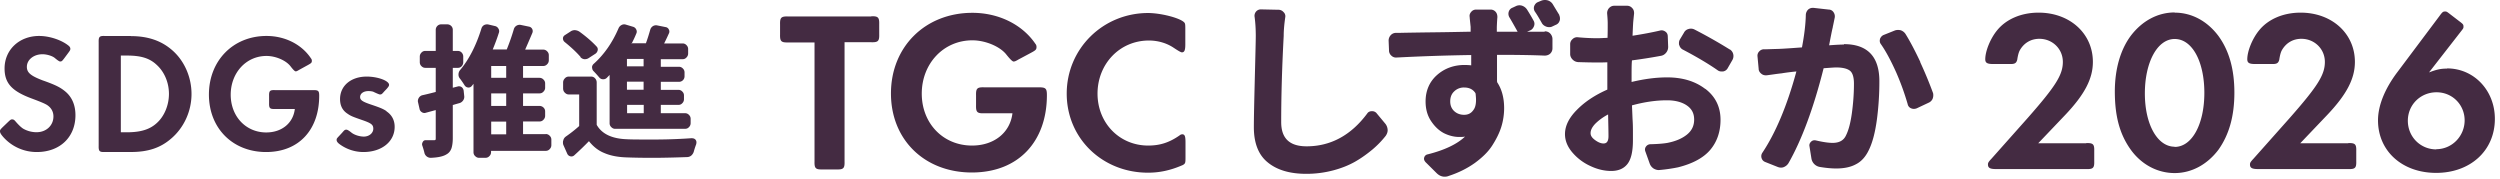
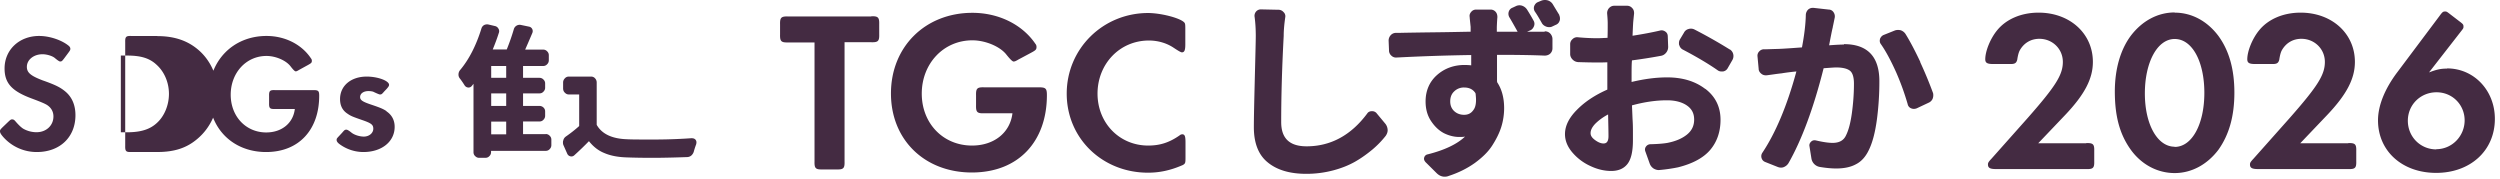
<svg xmlns="http://www.w3.org/2000/svg" width="308" height="22" fill="none">
-   <path d="M5.372 9.947C3.77 9.346 3.31 8.95 3.31 8.23c0-.86.835-1.547 1.927-1.547.529 0 1.228.206 1.535.48.33.276.54.413.631.413.188 0 .239-.034.512-.395l.511-.687c.205-.275.24-.344.24-.482 0-.137-.069-.24-.171-.343C7.64 4.946 6.123 4.43 4.827 4.43 2.37 4.43.563 6.132.563 8.435c0 1.822.904 2.801 3.377 3.712 1.108.413 1.637.636 1.91.825.495.344.733.825.733 1.376 0 1.117-.886 1.942-2.08 1.942a3.325 3.325 0 0 1-1.604-.413c-.261-.149-.602-.47-1.023-.962-.12-.138-.222-.207-.375-.207-.154 0-.205.035-.495.31l-.682.653c-.307.31-.324.344-.324.516 0 .171.12.378.443.739a5.503 5.503 0 0 0 4.094 1.804c2.848 0 4.758-1.839 4.758-4.537 0-1.22-.41-2.2-1.21-2.888-.632-.533-1.212-.825-2.747-1.375l.034.017Zm10.767-5.515H12.87c-.609-.018-.73.107-.713.75v12.796c-.018.644.104.769.713.75h3.25c2.104 0 3.634-.5 4.955-1.643 1.582-1.34 2.52-3.378 2.52-5.505s-.92-4.182-2.485-5.486c-1.322-1.108-2.938-1.645-4.99-1.645l.018-.017Zm3.181 10.723c-.852.786-1.964 1.143-3.703 1.143h-.73V6.844h.73c1.756 0 2.816.322 3.703 1.162.939.858 1.495 2.18 1.495 3.556s-.556 2.753-1.495 3.593Zm19.268-4.054H33.84c-.587-.017-.704.103-.688.719v.89c-.016.615.101.735.688.718h2.482c-.2 1.744-1.61 2.89-3.522 2.89-2.516 0-4.377-1.984-4.377-4.652 0-2.669 1.878-4.773 4.41-4.773 1.124 0 2.4.548 2.953 1.266.324.422.536.633.637.633.1 0 .184-.034.436-.188l1.09-.599c.403-.222.47-.29.47-.513a.412.412 0 0 0-.1-.29c-1.141-1.729-3.204-2.772-5.485-2.772-4.11 0-7.095 3.045-7.095 7.219 0 4.173 2.952 7.081 7.045 7.081 4.092 0 6.54-2.805 6.54-6.927 0-.6-.1-.702-.704-.702h-.033Zm9.027 2.589c-.424-.283-.76-.417-1.784-.767-1.165-.384-1.465-.584-1.465-.968 0-.434.424-.734 1.024-.734.247 0 .53.033.67.117.425.2.672.3.742.3.195 0 .23-.017.53-.367l.318-.334c.23-.267.282-.367.282-.484 0-.5-1.377-1.018-2.754-1.018-1.942 0-3.284 1.135-3.284 2.77 0 .801.3 1.402.919 1.803.405.283.617.367 1.765.767 1.165.4 1.412.584 1.412 1.085 0 .534-.512.968-1.165.968-.512 0-1.165-.2-1.518-.484-.306-.245-.512-.367-.618-.367-.194 0-.23.016-.53.367l-.388.417c-.283.3-.3.334-.3.484 0 .184.14.367.459.584.83.584 1.836.901 2.842.901 2.26 0 3.849-1.285 3.849-3.104 0-.8-.336-1.468-1.024-1.919l.018-.016Zm19.631 2.839H64.44v-1.564h2.04c.174 0 .349-.07.471-.21.14-.142.21-.3.21-.493v-.527a.64.64 0 0 0-.21-.492.703.703 0 0 0-.47-.193H64.44v-1.546h2.04a.62.62 0 0 0 .471-.211c.14-.14.21-.299.21-.475v-.544a.63.63 0 0 0-.21-.475.648.648 0 0 0-.47-.21H64.44V8.13h2.476a.63.63 0 0 0 .488-.21.67.67 0 0 0 .21-.493v-.615a.64.64 0 0 0-.21-.492.657.657 0 0 0-.488-.21H64.7c.227-.51.523-1.195.872-2.021a.58.58 0 0 0 0-.51.548.548 0 0 0-.4-.298L64.16 3.07a.742.742 0 0 0-.855.527 26.725 26.725 0 0 1-.872 2.495h-1.727c.28-.685.541-1.37.75-2.038a.571.571 0 0 0-.052-.527.623.623 0 0 0-.418-.317l-.82-.193a.823.823 0 0 0-.523.07.713.713 0 0 0-.331.422c-.646 2.09-1.535 3.83-2.634 5.13a.863.863 0 0 0-.192.545.74.74 0 0 0 .175.492c.192.246.383.527.593.861a.58.58 0 0 0 .418.246.519.519 0 0 0 .454-.193l.209-.264v8.434c0 .176.07.352.21.475.139.14.296.21.487.21h.768c.192 0 .366-.07.488-.21a.66.66 0 0 0 .21-.475v-.176h6.748a.62.62 0 0 0 .471-.21c.14-.14.21-.3.21-.492v-.668a.64.64 0 0 0-.21-.492.648.648 0 0 0-.47-.21v.017Zm-6.731-6.94V8.13h1.848v1.458h-1.848Zm1.848 1.915v1.546h-1.848v-1.546h1.848Zm0 3.479v1.563h-1.848v-1.563h1.848Z" fill="#442B42" />
-   <path d="M56.885 10.741a.555.555 0 0 0-.491-.088l-.61.158V8.36h.627c.186 0 .356-.07.474-.21a.732.732 0 0 0 .187-.49v-.683a.7.7 0 0 0-.187-.49.606.606 0 0 0-.474-.21h-.627V3.682a.646.646 0 0 0-.203-.49.683.683 0 0 0-.475-.193h-.762c-.17 0-.34.07-.458.193a.674.674 0 0 0-.203.49v2.592h-1.288a.606.606 0 0 0-.474.21.673.673 0 0 0-.203.49v.684c0 .192.067.367.203.49.136.14.288.21.474.21h1.288v2.977h-.017c-.678.176-1.254.316-1.66.403a.731.731 0 0 0-.407.316.782.782 0 0 0-.118.367c0 .053 0 .105.016.158l.187.823a.615.615 0 0 0 .288.42.548.548 0 0 0 .491.07l1.22-.332v3.485c0 .14-.034.175-.034.193 0 0-.05.035-.186.035h-.966c-.186-.018-.322.052-.407.21-.084.14-.118.298-.067.438.101.297.186.578.254.858a.8.8 0 0 0 .78.665c.914-.035 1.558-.175 1.965-.437.288-.158.474-.403.593-.718.101-.298.169-.736.169-1.261V12.93h.034s.22-.07.847-.245a.851.851 0 0 0 .407-.333.763.763 0 0 0 .118-.543l-.068-.648a.671.671 0 0 0-.254-.437l.017.017Zm14.612-3.713c.132.147.284.23.473.262h.133a.78.78 0 0 0 .416-.131l.814-.525a.682.682 0 0 0 .303-.443.502.502 0 0 0-.151-.475c-.53-.574-1.231-1.181-2.083-1.804-.17-.115-.36-.18-.568-.197h-.019a.901.901 0 0 0-.549.18l-.663.427c-.15.098-.246.23-.246.41 0 .164.057.311.209.443.814.656 1.476 1.279 1.969 1.853h-.038Zm1.452 1.27c0 .177.051.353.188.477.222.23.461.494.684.759.12.141.273.23.461.23h.052a.584.584 0 0 0 .427-.177l.342-.353v5.948a.64.64 0 0 0 .205.476c.137.142.29.212.462.212h8.633c.188 0 .36-.07.479-.211a.668.668 0 0 0 .205-.477v-.547a.64.64 0 0 0-.205-.477.637.637 0 0 0-.479-.212h-2.992v-1.023h2.171c.189 0 .36-.07.48-.212a.668.668 0 0 0 .204-.477v-.476a.64.64 0 0 0-.205-.477.637.637 0 0 0-.479-.212h-2.17v-.988h2.239a.679.679 0 0 0 .684-.688v-.46a.651.651 0 0 0-.205-.493.638.638 0 0 0-.48-.212h-2.239v-.936h2.701a.6.6 0 0 0 .462-.212.679.679 0 0 0 .205-.494v-.53a.651.651 0 0 0-.205-.494.629.629 0 0 0-.462-.211h-2.29c.153-.3.359-.724.58-1.218a.509.509 0 0 0 0-.494.51.51 0 0 0-.392-.3l-1.06-.212a.713.713 0 0 0-.53.106.758.758 0 0 0-.308.423c-.171.6-.342 1.148-.53 1.66 0 .017 0 .017-.017.017h-1.727c.205-.406.393-.794.547-1.183a.542.542 0 0 0 0-.511.602.602 0 0 0-.376-.336l-.889-.265a.67.67 0 0 0-.53.036.816.816 0 0 0-.376.388c-.752 1.765-1.778 3.248-3.06 4.395a.62.62 0 0 0-.222.459l.017-.018Zm6.36 5.648h-2.052v-1.023h2.051v1.023Zm-2.07-2.894v-.989h2.052v.989H77.24Zm0-2.86v-.935h2.052v.918H77.24v.017Zm.565-2.806h-.051v-.035h.051v.035Z" fill="#442B42" />
+   <path d="M5.372 9.947C3.77 9.346 3.31 8.95 3.31 8.23c0-.86.835-1.547 1.927-1.547.529 0 1.228.206 1.535.48.33.276.54.413.631.413.188 0 .239-.034.512-.395l.511-.687c.205-.275.24-.344.24-.482 0-.137-.069-.24-.171-.343C7.64 4.946 6.123 4.43 4.827 4.43 2.37 4.43.563 6.132.563 8.435c0 1.822.904 2.801 3.377 3.712 1.108.413 1.637.636 1.91.825.495.344.733.825.733 1.376 0 1.117-.886 1.942-2.08 1.942a3.325 3.325 0 0 1-1.604-.413c-.261-.149-.602-.47-1.023-.962-.12-.138-.222-.207-.375-.207-.154 0-.205.035-.495.31l-.682.653c-.307.31-.324.344-.324.516 0 .171.12.378.443.739a5.503 5.503 0 0 0 4.094 1.804c2.848 0 4.758-1.839 4.758-4.537 0-1.22-.41-2.2-1.21-2.888-.632-.533-1.212-.825-2.747-1.375l.034.017Zm10.767-5.515c-.609-.018-.73.107-.713.75v12.796c-.018.644.104.769.713.75h3.25c2.104 0 3.634-.5 4.955-1.643 1.582-1.34 2.52-3.378 2.52-5.505s-.92-4.182-2.485-5.486c-1.322-1.108-2.938-1.645-4.99-1.645l.018-.017Zm3.181 10.723c-.852.786-1.964 1.143-3.703 1.143h-.73V6.844h.73c1.756 0 2.816.322 3.703 1.162.939.858 1.495 2.18 1.495 3.556s-.556 2.753-1.495 3.593Zm19.268-4.054H33.84c-.587-.017-.704.103-.688.719v.89c-.016.615.101.735.688.718h2.482c-.2 1.744-1.61 2.89-3.522 2.89-2.516 0-4.377-1.984-4.377-4.652 0-2.669 1.878-4.773 4.41-4.773 1.124 0 2.4.548 2.953 1.266.324.422.536.633.637.633.1 0 .184-.034.436-.188l1.09-.599c.403-.222.47-.29.47-.513a.412.412 0 0 0-.1-.29c-1.141-1.729-3.204-2.772-5.485-2.772-4.11 0-7.095 3.045-7.095 7.219 0 4.173 2.952 7.081 7.045 7.081 4.092 0 6.54-2.805 6.54-6.927 0-.6-.1-.702-.704-.702h-.033Zm9.027 2.589c-.424-.283-.76-.417-1.784-.767-1.165-.384-1.465-.584-1.465-.968 0-.434.424-.734 1.024-.734.247 0 .53.033.67.117.425.2.672.3.742.3.195 0 .23-.017.53-.367l.318-.334c.23-.267.282-.367.282-.484 0-.5-1.377-1.018-2.754-1.018-1.942 0-3.284 1.135-3.284 2.77 0 .801.3 1.402.919 1.803.405.283.617.367 1.765.767 1.165.4 1.412.584 1.412 1.085 0 .534-.512.968-1.165.968-.512 0-1.165-.2-1.518-.484-.306-.245-.512-.367-.618-.367-.194 0-.23.016-.53.367l-.388.417c-.283.3-.3.334-.3.484 0 .184.14.367.459.584.83.584 1.836.901 2.842.901 2.26 0 3.849-1.285 3.849-3.104 0-.8-.336-1.468-1.024-1.919l.018-.016Zm19.631 2.839H64.44v-1.564h2.04c.174 0 .349-.07.471-.21.14-.142.21-.3.21-.493v-.527a.64.64 0 0 0-.21-.492.703.703 0 0 0-.47-.193H64.44v-1.546h2.04a.62.62 0 0 0 .471-.211c.14-.14.21-.299.21-.475v-.544a.63.63 0 0 0-.21-.475.648.648 0 0 0-.47-.21H64.44V8.13h2.476a.63.63 0 0 0 .488-.21.67.67 0 0 0 .21-.493v-.615a.64.64 0 0 0-.21-.492.657.657 0 0 0-.488-.21H64.7c.227-.51.523-1.195.872-2.021a.58.58 0 0 0 0-.51.548.548 0 0 0-.4-.298L64.16 3.07a.742.742 0 0 0-.855.527 26.725 26.725 0 0 1-.872 2.495h-1.727c.28-.685.541-1.37.75-2.038a.571.571 0 0 0-.052-.527.623.623 0 0 0-.418-.317l-.82-.193a.823.823 0 0 0-.523.07.713.713 0 0 0-.331.422c-.646 2.09-1.535 3.83-2.634 5.13a.863.863 0 0 0-.192.545.74.74 0 0 0 .175.492c.192.246.383.527.593.861a.58.58 0 0 0 .418.246.519.519 0 0 0 .454-.193l.209-.264v8.434c0 .176.07.352.21.475.139.14.296.21.487.21h.768c.192 0 .366-.07.488-.21a.66.66 0 0 0 .21-.475v-.176h6.748a.62.62 0 0 0 .471-.21c.14-.14.21-.3.21-.492v-.668a.64.64 0 0 0-.21-.492.648.648 0 0 0-.47-.21v.017Zm-6.731-6.94V8.13h1.848v1.458h-1.848Zm1.848 1.915v1.546h-1.848v-1.546h1.848Zm0 3.479v1.563h-1.848v-1.563h1.848Z" fill="#442B42" />
  <path d="M85.29 17.021a66.635 66.635 0 0 1-4.262.167h-1.503c-.92 0-1.715 0-2.37-.037-1.768-.074-2.988-.648-3.624-1.74 0 0-.018-.036-.018-.073v-5.181a.73.73 0 0 0-.195-.5.63.63 0 0 0-.495-.222h-2.758a.62.62 0 0 0-.478.222.705.705 0 0 0-.212.5v.74c0 .203.07.389.212.518.142.148.3.222.478.222h1.29v3.849s0 .055-.035.074c-.495.444-1.043.87-1.627 1.276a.772.772 0 0 0-.3.482c-.036.073-.036.148-.036.24 0 .13.018.24.071.352l.46 1.036a.562.562 0 0 0 .389.314.51.51 0 0 0 .477-.13 39.183 39.183 0 0 0 1.804-1.738c.53.666 1.15 1.165 1.892 1.461.725.315 1.627.5 2.706.537.99.037 2.069.055 3.183.055 1.326 0 2.776-.037 4.314-.092a.83.83 0 0 0 .53-.204 1.05 1.05 0 0 0 .301-.5c.089-.332.195-.628.301-.924 0-.074.018-.13.018-.185a.516.516 0 0 0-.089-.296.495.495 0 0 0-.406-.204l-.018-.018Zm22.056-14.994h-10.27c-.83-.024-.996.141-.972.988V4.24c-.024.847.142 1.011.972.988h3.273V19.91c-.023.823.143.988.973.965h1.755c.83.023.996-.142.972-.965V5.203h3.297c.831.024.997-.14.973-.988V2.992c.024-.848-.142-1.012-.973-.989v.024Zm20.588 8.73h-6.712c-.83-.024-.996.14-.973.988v1.224c-.023.847.143 1.011.973.988h3.51c-.284 2.4-2.277 3.976-4.981 3.976-3.558 0-6.19-2.73-6.19-6.4 0-3.67 2.656-6.565 6.238-6.565 1.589 0 3.391.753 4.174 1.741.459.58.759.871.901.871.143 0 .261-.047.617-.259l1.542-.823c.569-.306.664-.4.664-.706a.558.558 0 0 0-.142-.4c-1.613-2.377-4.531-3.812-7.756-3.812-5.811 0-10.033 4.188-10.033 9.93 0 5.741 4.174 9.741 9.962 9.741 5.787 0 9.25-3.859 9.25-9.53 0-.823-.142-.964-.996-.964h-.048Zm13.519-9.154c-5.574 0-10.033 4.4-10.033 9.93 0 5.53 4.412 9.742 10.009 9.742 1.423 0 2.752-.283 4.175-.894.142-.048.19-.095.261-.142.166-.14.189-.235.189-.823v-1.883c0-.753-.094-.988-.403-.988a.514.514 0 0 0-.332.141c-1.257.87-2.395 1.247-3.866 1.247-3.534 0-6.238-2.776-6.238-6.4 0-3.624 2.704-6.541 6.333-6.541 1.091 0 2.158.306 3.012.87.585.392.933.589 1.044.589.308 0 .427-.236.427-.989v-1.93c0-.587-.024-.682-.19-.823-.617-.541-2.894-1.106-4.412-1.106h.024Zm28.154 12.354a.723.723 0 0 0-.569-.26h-.024c-.237 0-.45.095-.569.283-1.992 2.683-4.507 4.047-7.471 4.047-2.111 0-3.131-.988-3.131-2.988 0-3.059.095-6.635.308-10.612 0-.682.071-1.459.19-2.282a.693.693 0 0 0-.214-.66.814.814 0 0 0-.64-.282l-2.135-.047a.766.766 0 0 0-.616.283.802.802 0 0 0-.167.658c.095.706.143 1.483.143 2.33 0 .588-.048 2.353-.119 5.2-.071 2.87-.118 4.894-.118 6.047 0 1.954.569 3.412 1.707 4.33 1.139.941 2.728 1.412 4.744 1.412a12.95 12.95 0 0 0 3.321-.424c1.067-.282 1.992-.659 2.799-1.13.806-.47 1.494-.987 2.087-1.482a11.587 11.587 0 0 0 1.589-1.647c.142-.211.237-.447.237-.682a1.33 1.33 0 0 0-.261-.777l-1.115-1.34.024.023Zm22.51-12.095a176.87 176.87 0 0 1-.83-1.365 1.117 1.117 0 0 0-.593-.447 1.273 1.273 0 0 0-.783.024l-.451.188c-.213.094-.356.259-.45.494a.785.785 0 0 0 .094.683c.285.4.546.87.831 1.364.118.236.308.377.545.471a.96.96 0 0 0 .356.07c.119 0 .237 0 .379-.07l.451-.212a.76.76 0 0 0 .474-.494c.048-.094.048-.188.048-.306a.893.893 0 0 0-.095-.4h.024Zm-1.85 2.048h-2.135l.379-.165c.238-.095.38-.283.475-.518a.765.765 0 0 0-.048-.682 25.49 25.49 0 0 0-.806-1.365 1.18 1.18 0 0 0-.593-.47 1.003 1.003 0 0 0-.783.046l-.403.188a.76.76 0 0 0-.474.495.861.861 0 0 0 .071.682c.284.47.617 1.059 1.02 1.788h-2.562v-.588c.024-.588.048-.988.071-1.2 0-.235-.047-.47-.213-.659a.816.816 0 0 0-.641-.282h-1.755a.77.77 0 0 0-.617.282c-.166.188-.237.4-.189.635 0 .118.047.518.118 1.224v.588c-.616 0-2.158.047-4.269.07-1.969.024-3.487.048-4.507.071h-.403a.864.864 0 0 0-.664.283.978.978 0 0 0-.261.682l.048 1.177a.85.85 0 0 0 .284.659.83.83 0 0 0 .688.235 246.16 246.16 0 0 1 9.155-.306v1.27a8.255 8.255 0 0 0-.806-.046c-1.328 0-2.49.423-3.415 1.247-.925.823-1.4 1.93-1.4 3.247 0 .918.214 1.718.664 2.4.451.682.973 1.177 1.589 1.506.617.306 1.258.47 1.898.47.237 0 .474 0 .711-.047-.996.942-2.537 1.671-4.601 2.189a.537.537 0 0 0-.427.376c-.071.212 0 .4.166.588l1.352 1.342c.308.306.641.447.996.447.166 0 .332-.024.498-.094 1.234-.4 2.301-.942 3.226-1.6.901-.66 1.637-1.365 2.135-2.142.498-.776.877-1.53 1.115-2.282a7.826 7.826 0 0 0 .355-2.33c0-1.247-.284-2.33-.853-3.176 0-.047-.024-.094-.024-.165V6.756c2.229 0 4.198.024 5.858.095.261 0 .498-.071.688-.236.19-.188.285-.4.285-.659V4.803c0-.235-.095-.47-.261-.658a.864.864 0 0 0-.664-.283l-.071.047Zm-11.077 7.317a1.693 1.693 0 0 1 1.186-.447c.617 0 1.067.212 1.376.659 0 .024.047.07.047.141.024.259.047.494.047.73 0 .517-.094.94-.308 1.223-.285.424-.664.612-1.162.612-.451 0-.878-.141-1.21-.447-.332-.306-.498-.706-.498-1.2 0-.541.166-.941.498-1.247l.024-.024Zm33.919-5.129a60.959 60.959 0 0 0-4.364-2.471.973.973 0 0 0-.735-.047.859.859 0 0 0-.546.447l-.521.87a.906.906 0 0 0-.095.424c0 .094 0 .188.047.259a.853.853 0 0 0 .451.541c1.708.894 3.131 1.741 4.245 2.518a.752.752 0 0 0 .499.165h.189a.787.787 0 0 0 .57-.4l.569-.989a.98.98 0 0 0 .142-.494c0-.07 0-.141-.024-.235a.923.923 0 0 0-.403-.588h-.024Zm-3.037 4.847c-1.233-.941-2.799-1.412-4.673-1.412-1.352 0-2.822.188-4.388.565v-.683c0-.847 0-1.529.048-1.976a65.362 65.362 0 0 0 3.581-.565c.261-.047.475-.188.641-.4.166-.212.237-.447.237-.706l-.047-1.27c0-.26-.095-.471-.309-.612-.213-.141-.427-.188-.664-.118-1.02.235-2.158.447-3.368.635a102 102 0 0 1 .071-1.529c.024-.33.071-.753.119-1.224 0-.258-.048-.47-.237-.658a.816.816 0 0 0-.641-.283h-1.565c-.261 0-.451.094-.641.283a.941.941 0 0 0-.237.658c.048.542.071.942.071 1.224 0 .659 0 1.247-.023 1.788-.593.024-.973.047-1.234.047-.854 0-1.66-.047-2.419-.117a.782.782 0 0 0-.664.235.802.802 0 0 0-.285.635v1.2c0 .26.119.495.308.683.19.188.404.282.665.306.711.023 1.541.047 2.466.047.214 0 .593 0 1.139-.024v3.365c-1.494.659-2.752 1.482-3.724 2.47-.996.989-1.494 2-1.494 3.013 0 .8.308 1.576.948 2.306a6.389 6.389 0 0 0 2.23 1.647c.854.4 1.708.588 2.514.588.878 0 1.542-.282 1.993-.847.45-.565.687-1.53.687-2.918v-.988c0-.424 0-.988-.047-1.647l-.071-1.694h.047c1.471-.4 2.894-.612 4.27-.612.996 0 1.826.212 2.443.635.616.424.901.988.901 1.741 0 .753-.285 1.365-.901 1.86-.617.493-1.423.823-2.396 1.011-.522.094-1.233.141-2.063.165a.68.68 0 0 0-.57.282c-.142.188-.166.4-.071.635l.522 1.46c.095.258.237.446.474.611.238.141.475.212.736.188a20.35 20.35 0 0 0 2.277-.33c1.802-.446 3.154-1.176 3.984-2.164.831-.988 1.257-2.235 1.257-3.694 0-1.6-.64-2.87-1.873-3.812h-.024Zm-13.543 4.306c.403-.4.925-.8 1.589-1.153.023 1.106.047 2.024.047 2.682 0 .8-.356.895-.617.895-.308 0-.664-.142-1.043-.424-.38-.282-.546-.541-.546-.847 0-.377.19-.753.593-1.177l-.023.024Zm30.645-9.765c-.285 0-.878.023-1.827.094.332-1.765.427-2.141.451-2.212v-.047c.071-.306.142-.682.237-1.13a.884.884 0 0 0-.142-.682.706.706 0 0 0-.593-.33l-1.874-.211h-.095a.854.854 0 0 0-.569.212.992.992 0 0 0-.285.635c-.023 1.177-.189 2.518-.474 4.024-1.281.094-2.253.164-2.941.188-.949.024-1.423.047-1.613.047h-.047a.78.78 0 0 0-.641.235.746.746 0 0 0-.237.636l.142 1.53c0 .234.119.446.332.611.19.165.427.212.688.188.712-.094 1.305-.188 1.779-.235a27.23 27.23 0 0 1 1.85-.235c-1.138 4.211-2.562 7.576-4.198 10.024a.754.754 0 0 0-.095.635c.071.235.213.4.451.494l1.541.612c.238.094.499.117.736.023s.45-.259.593-.494c1.613-2.823 3.083-6.753 4.316-11.647 0-.024.024-.047.048-.047.972-.071 1.352-.095 1.494-.095.807 0 1.376.142 1.708.4.332.26.498.8.498 1.6 0 1.248-.095 2.471-.261 3.671-.166 1.177-.403 2.07-.711 2.683-.285.635-.831.94-1.661.94-.474 0-1.162-.093-2.063-.305-.237-.047-.427 0-.593.165-.166.165-.237.353-.19.564l.237 1.483a1.263 1.263 0 0 0 1.044 1.059c.711.117 1.399.188 2.016.188.949 0 1.779-.165 2.419-.518.664-.33 1.186-.917 1.566-1.694.474-.941.806-2.212 1.02-3.788a35.62 35.62 0 0 0 .308-4.753c0-3.036-1.471-4.565-4.364-4.565v.047Zm9.417 2.164c-.641-1.364-1.258-2.54-1.827-3.458a1.147 1.147 0 0 0-.616-.47c-.261-.048-.499-.048-.736.046l-1.352.541c-.213.094-.355.26-.45.494 0 .071-.024.142-.024.212 0 .165.047.306.142.424.641.917 1.257 2.094 1.874 3.459a31.85 31.85 0 0 1 1.423 3.93.69.69 0 0 0 .427.517c.119.047.214.07.332.07a.96.96 0 0 0 .356-.07l1.447-.682a.937.937 0 0 0 .522-.518c.047-.141.071-.259.071-.377 0-.117 0-.235-.048-.353a49.979 49.979 0 0 0-1.565-3.764h.024Zm20.422 10.001h-5.906l3.297-3.459c2.419-2.541 3.439-4.494 3.439-6.565 0-3.506-2.846-6.07-6.689-6.07-2.135 0-3.985.8-5.099 2.164-.854 1.035-1.471 2.588-1.471 3.577 0 .447.237.588.972.588h1.993c.664.023.854-.094.972-.518.079-.533.182-.917.309-1.153.521-.94 1.399-1.435 2.419-1.435 1.613 0 2.894 1.247 2.894 2.847 0 1.6-.902 3.012-4.341 6.918l-4.459 5.012c-.38.4-.427.518-.427.706 0 .423.261.565.996.565h11.124c.831.023.997-.142.973-.965v-1.27c.024-.824-.142-.989-.973-.965l-.023.023Zm10.91-16.118c-2.087 0-4.008 1.035-5.407 2.87-1.281 1.718-1.969 4.118-1.969 6.871 0 3.083.617 5.295 1.969 7.177 1.328 1.835 3.296 2.87 5.407 2.87s4.033-1.082 5.385-2.87c1.304-1.835 1.968-4.118 1.968-7.036 0-2.917-.664-5.2-1.968-6.988-1.376-1.835-3.297-2.87-5.385-2.87v-.024Zm0 16.542c-2.134 0-3.676-2.753-3.676-6.565 0-3.812 1.518-6.707 3.676-6.707 2.159 0 3.653 2.777 3.653 6.636s-1.518 6.66-3.653 6.66v-.024Zm21.371-.424h-5.906l3.297-3.459c2.419-2.541 3.439-4.494 3.439-6.565 0-3.506-2.846-6.07-6.689-6.07-2.134 0-3.984.8-5.099 2.164-.854 1.035-1.471 2.588-1.471 3.577 0 .447.237.588.973.588h1.992c.664.023.854-.094.973-.518.079-.533.181-.917.308-1.153.522-.94 1.399-1.435 2.419-1.435 1.613 0 2.894 1.247 2.894 2.847 0 1.6-.901 3.012-4.341 6.918l-4.459 5.012c-.379.4-.427.518-.427.706 0 .423.261.565.996.565h11.125c.83.023.996-.142.972-.965v-1.27c.024-.824-.142-.989-.972-.965l-.024.023Zm12.192-9.201c-.807 0-1.305.118-2.23.471l3.866-4.965c.332-.423.38-.47.38-.659 0-.282-.048-.329-.546-.705l-1.043-.8c-.427-.33-.475-.377-.664-.377-.261 0-.333.047-.712.565l-5.171 6.894c-1.565 2.07-2.395 4.141-2.395 5.953 0 3.789 2.988 6.471 7.163 6.471 4.174 0 7.234-2.706 7.234-6.659 0-3.506-2.585-6.212-5.882-6.212v.024Zm-1.329 9.954c-1.968 0-3.51-1.553-3.51-3.53 0-1.976 1.566-3.506 3.534-3.506 1.969 0 3.463 1.553 3.463 3.46 0 1.905-1.518 3.552-3.51 3.552l.023.024Z" fill="#442B42" />
</svg>